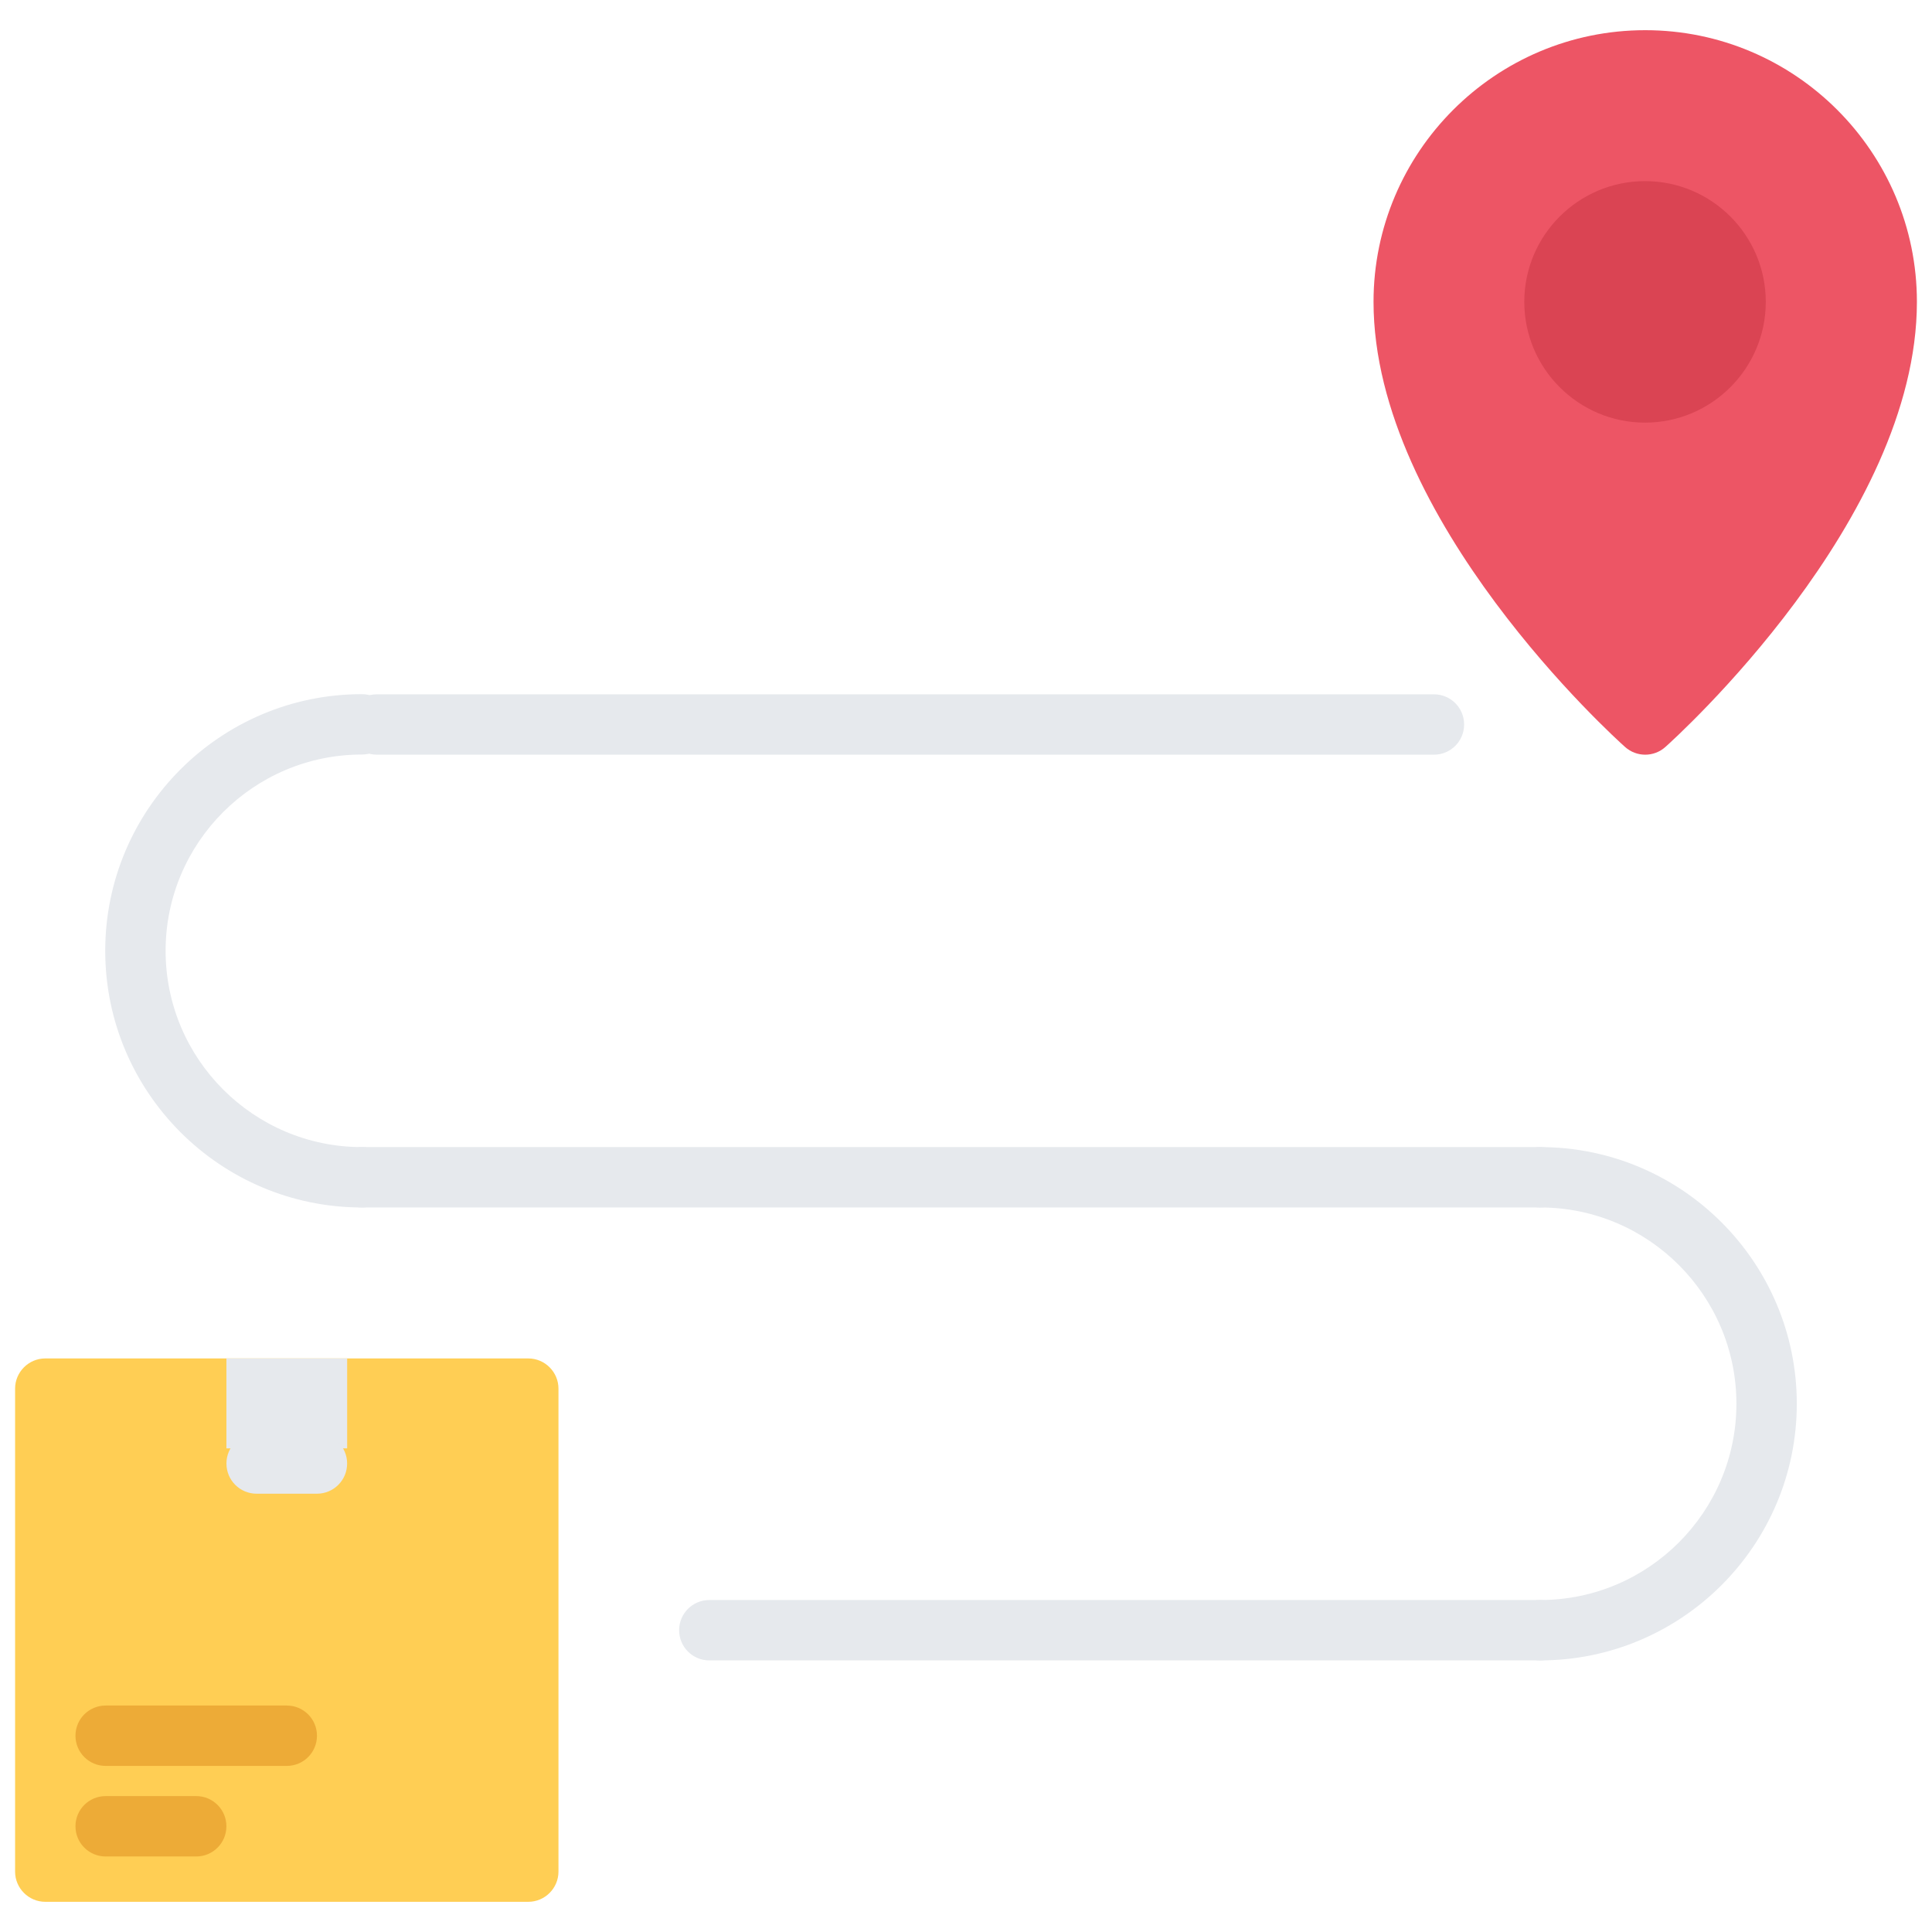
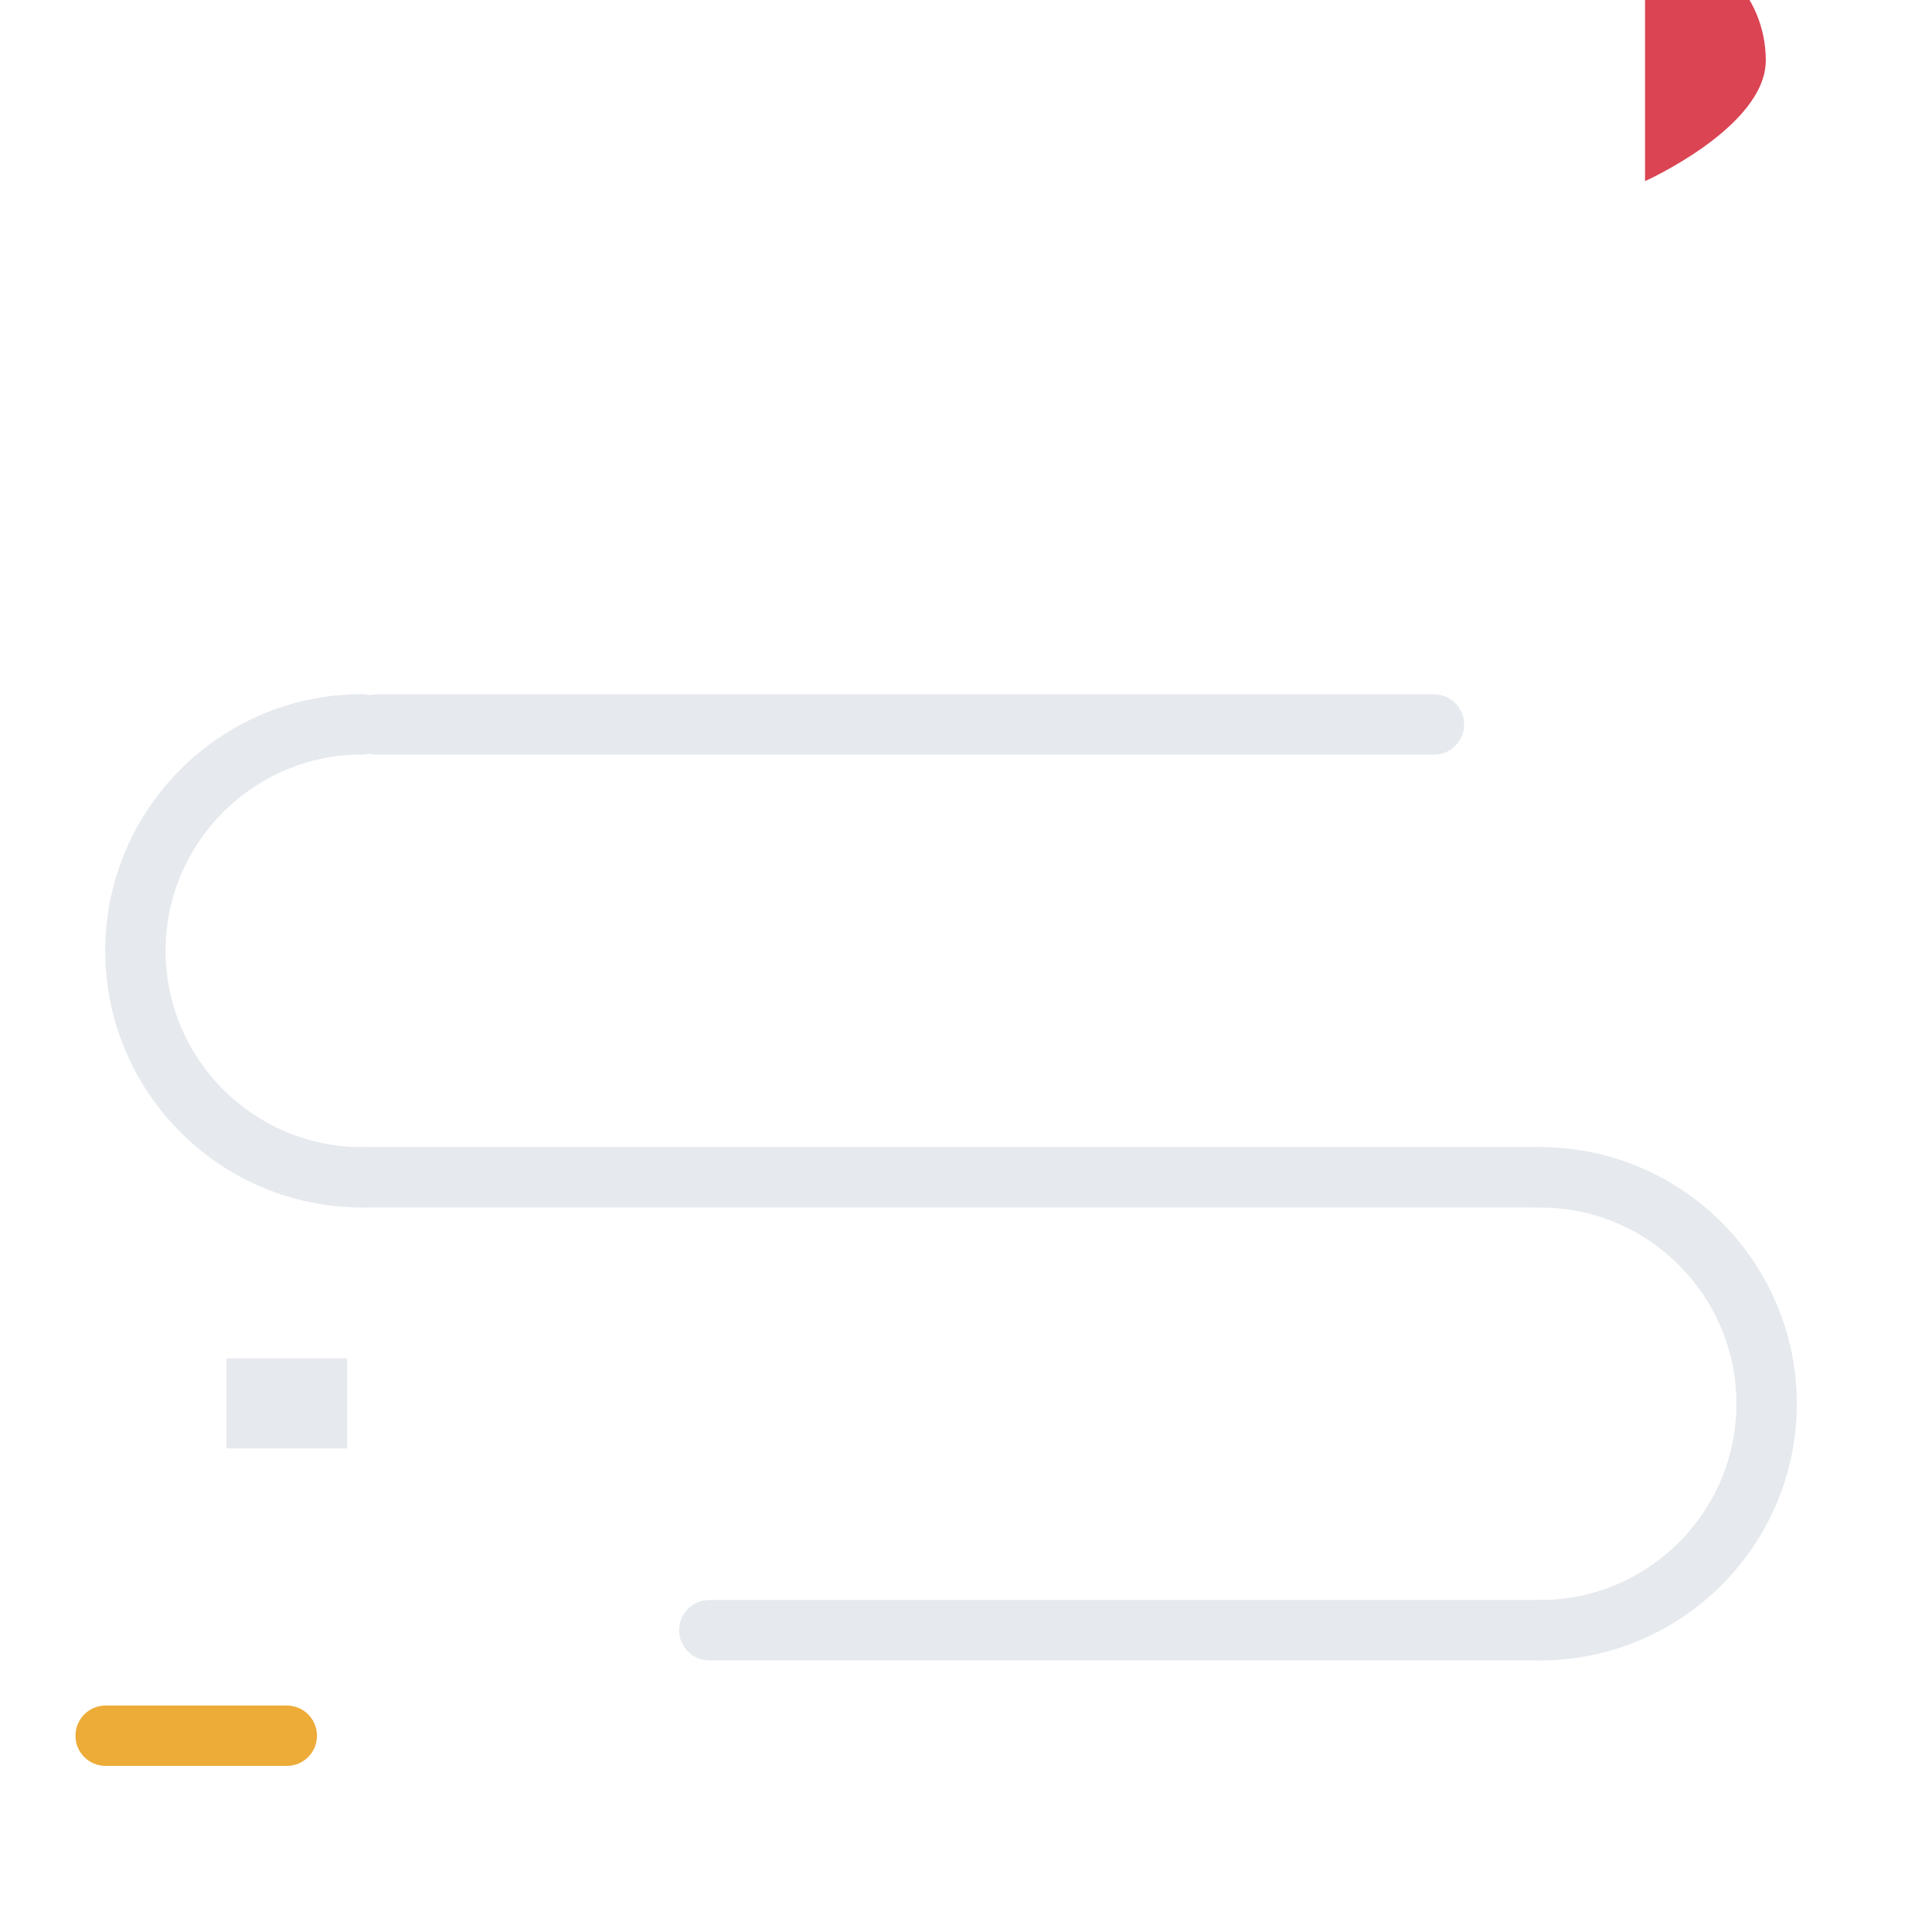
<svg xmlns="http://www.w3.org/2000/svg" id="icons" enable-background="new 0 0 64 64" height="512" viewBox="0 0 64 64" width="512">
-   <path d="m54.5 1c-4.963 0-9 4.037-9 9 0 7.22 7.993 14.442 8.334 14.746.189.169.428.254.666.254s.477-.085.666-.254c.341-.304 8.334-7.526 8.334-14.746 0-4.963-4.037-9-9-9z" fill="#ed5565" />
-   <path d="m18.5 62c0 .55-.45 1-1 1h-16c-.55 0-1-.45-1-1v-16c0-.55.45-1 1-1h16c.55 0 1 .45 1 1z" fill="#ffce54" />
  <g fill="#e6e9ed">
    <path d="m7.5 45h4v2.979h-4z" />
    <path d="m51.019 55.003h-27.522c-.553 0-1-.447-1-1s.447-1 1-1h27.521c.553 0 1 .447 1 1s-.447 1-.999 1z" />
    <path d="m51.019 39.999h-39.03c-.553 0-1-.447-1-1s.447-1 1-1h39.03c.553 0 1 .447 1 1s-.448 1-1 1z" />
    <path d="m47.501 25h-35.015c-.553 0-1-.447-1-1s.447-1 1-1h35.015c.553 0 1 .447 1 1s-.447 1-1 1z" />
    <path d="m51.019 55.003c-.553 0-1-.447-1-1s.447-1 1-1c3.585 0 6.502-2.917 6.502-6.502s-2.917-6.502-6.502-6.502c-.553 0-1-.447-1-1s.447-1 1-1c4.688 0 8.502 3.813 8.502 8.502s-3.814 8.502-8.502 8.502z" />
    <path d="m11.988 39.999c-4.688 0-8.502-3.813-8.502-8.502s3.813-8.502 8.502-8.502c.553 0 1 .447 1 1s-.447 1-1 1c-3.585 0-6.502 2.917-6.502 6.502s2.917 6.502 6.502 6.502c.553 0 1 .447 1 1s-.447 1-1 1z" />
  </g>
-   <path d="m54.494 6c-2.206 0-4 1.794-4 3.999 0 2.206 1.794 4.001 4 4.001s4-1.795 4-4.001c0-2.205-1.794-3.999-4-3.999z" fill="#da4453" />
-   <path d="m10.499 49.481h-1.998c-.553 0-1-.447-1-1s.447-1 1-1h1.998c.553 0 1 .447 1 1s-.447 1-1 1z" fill="#e6e9ed" />
+   <path d="m54.494 6s4-1.795 4-4.001c0-2.205-1.794-3.999-4-3.999z" fill="#da4453" />
  <path d="m9.5 58.498h-6c-.553 0-1-.447-1-1s.447-1 1-1h6c.553 0 1 .447 1 1s-.447 1-1 1z" fill="#edab37" />
-   <path d="m6.5 61.498h-3c-.553 0-1-.447-1-1s.447-1 1-1h3c.553 0 1 .447 1 1s-.447 1-1 1z" fill="#edab37" />
</svg>